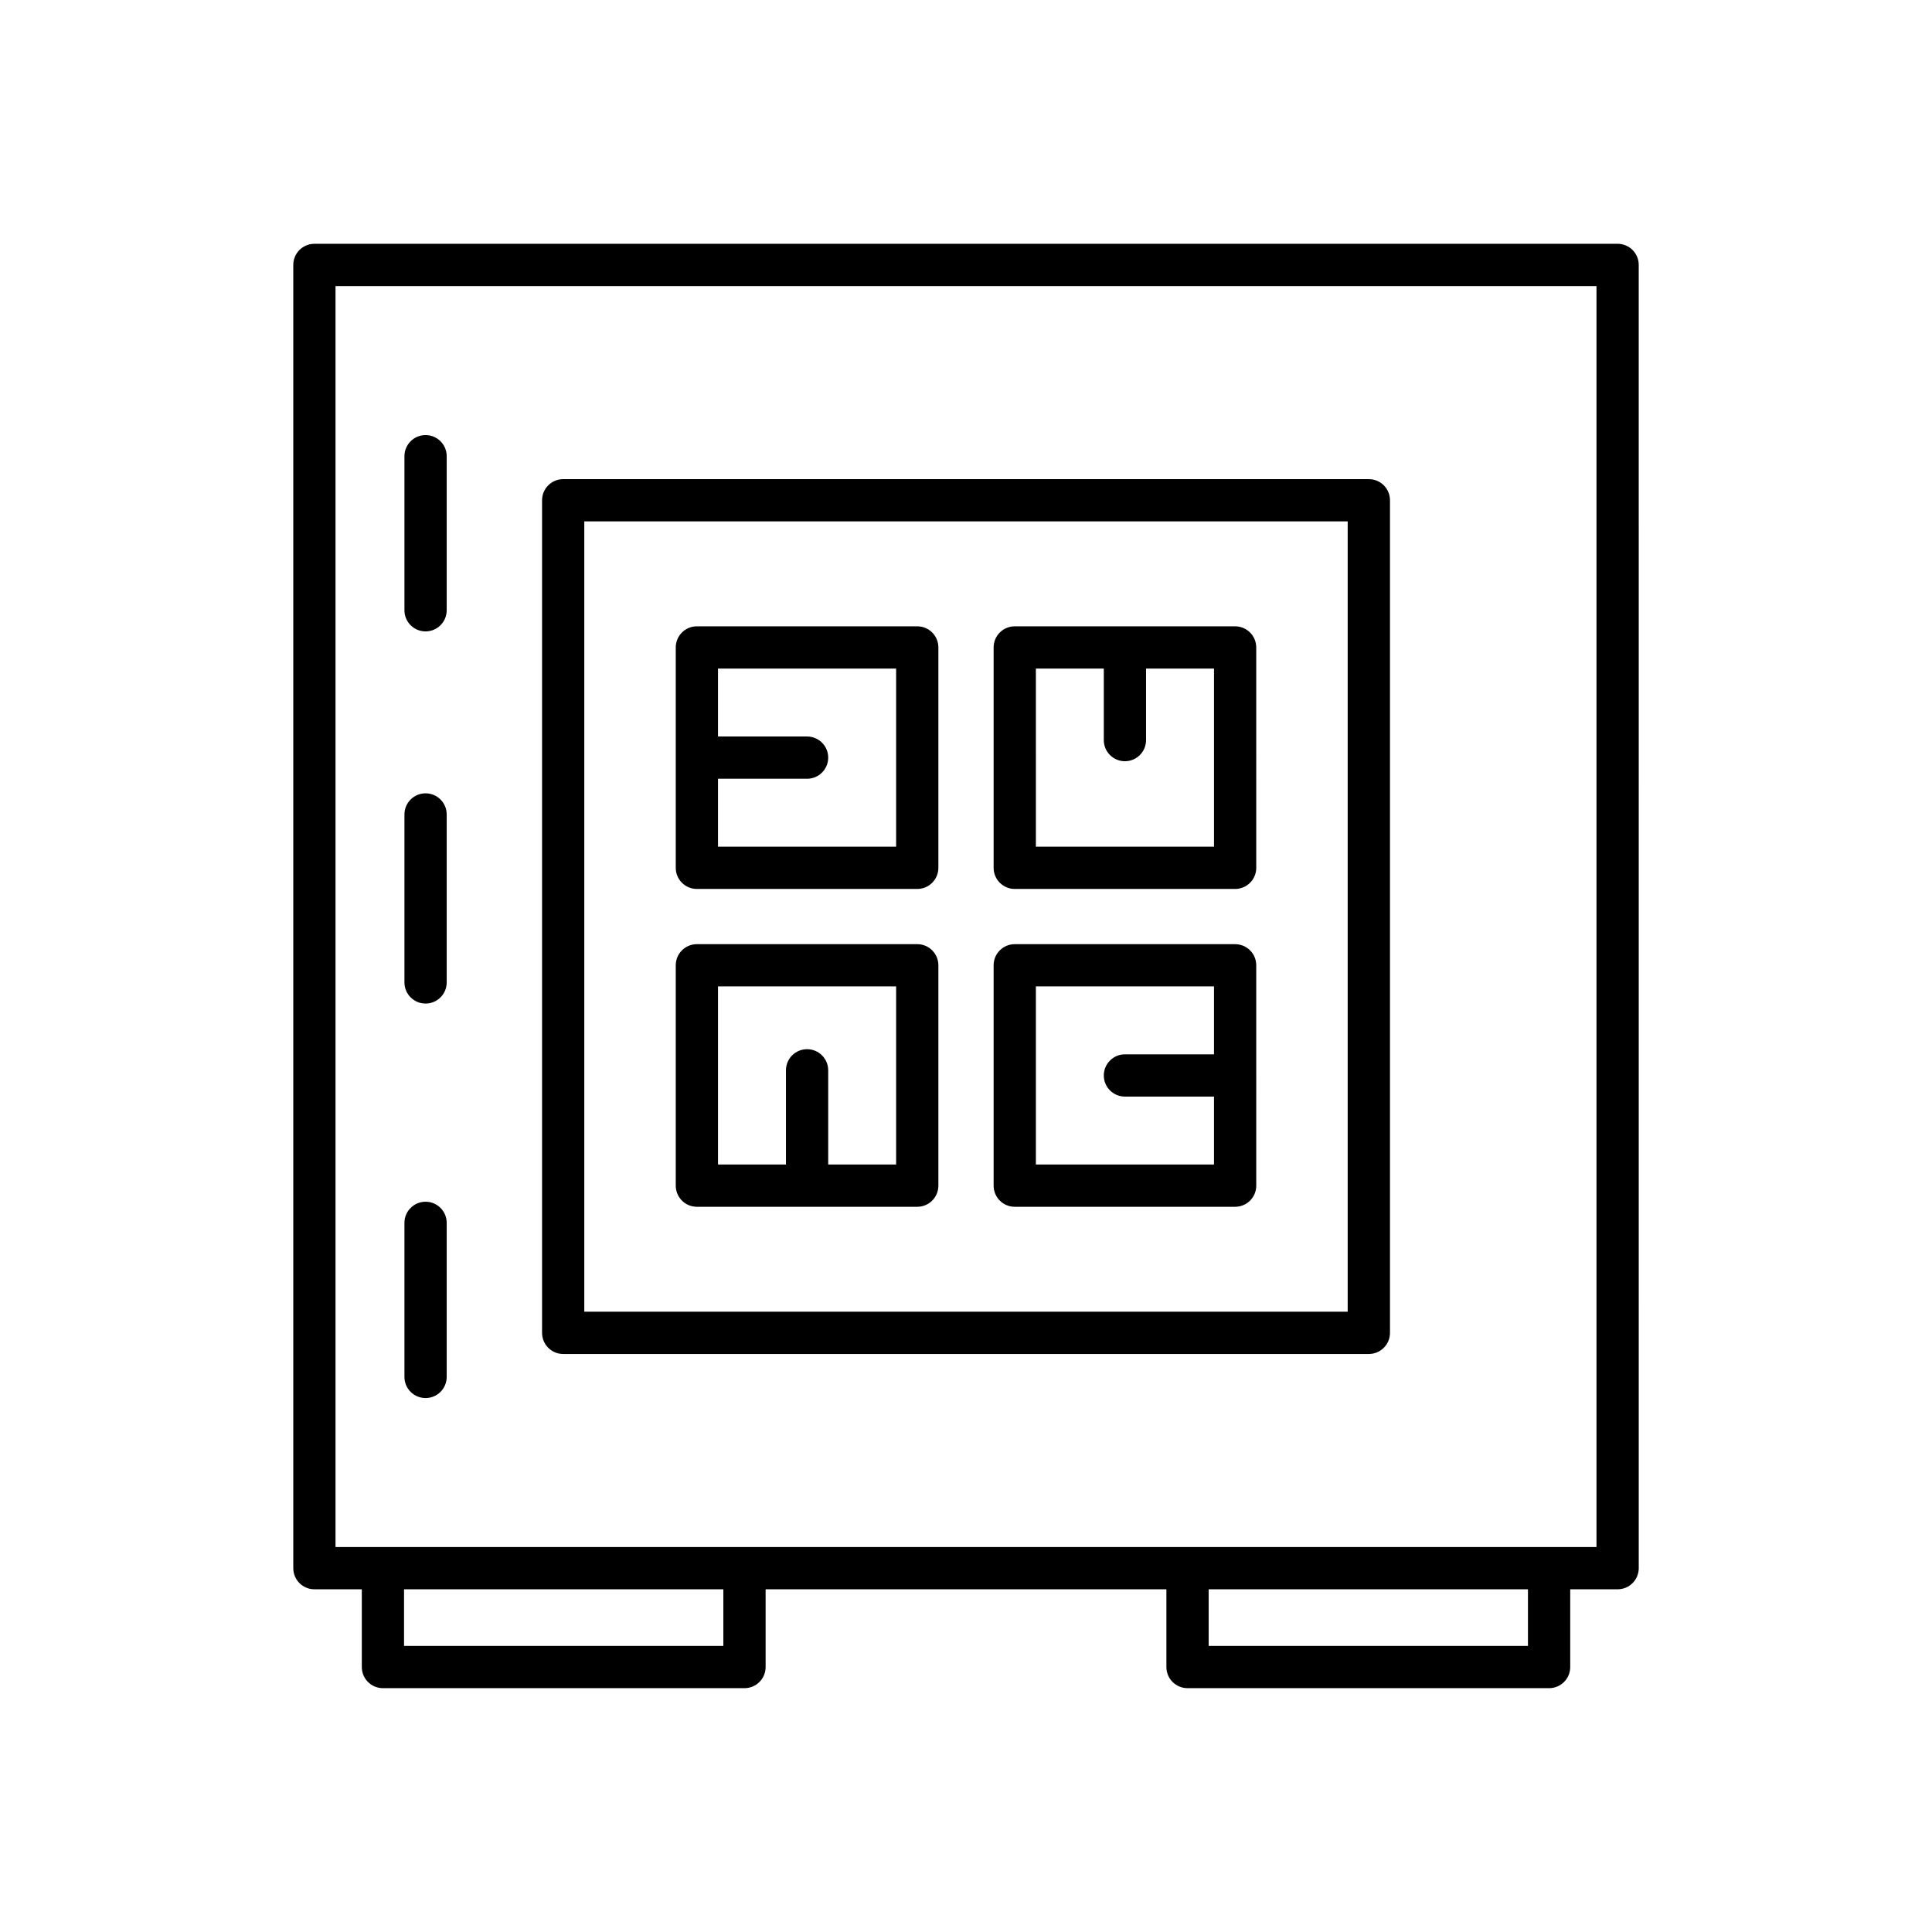
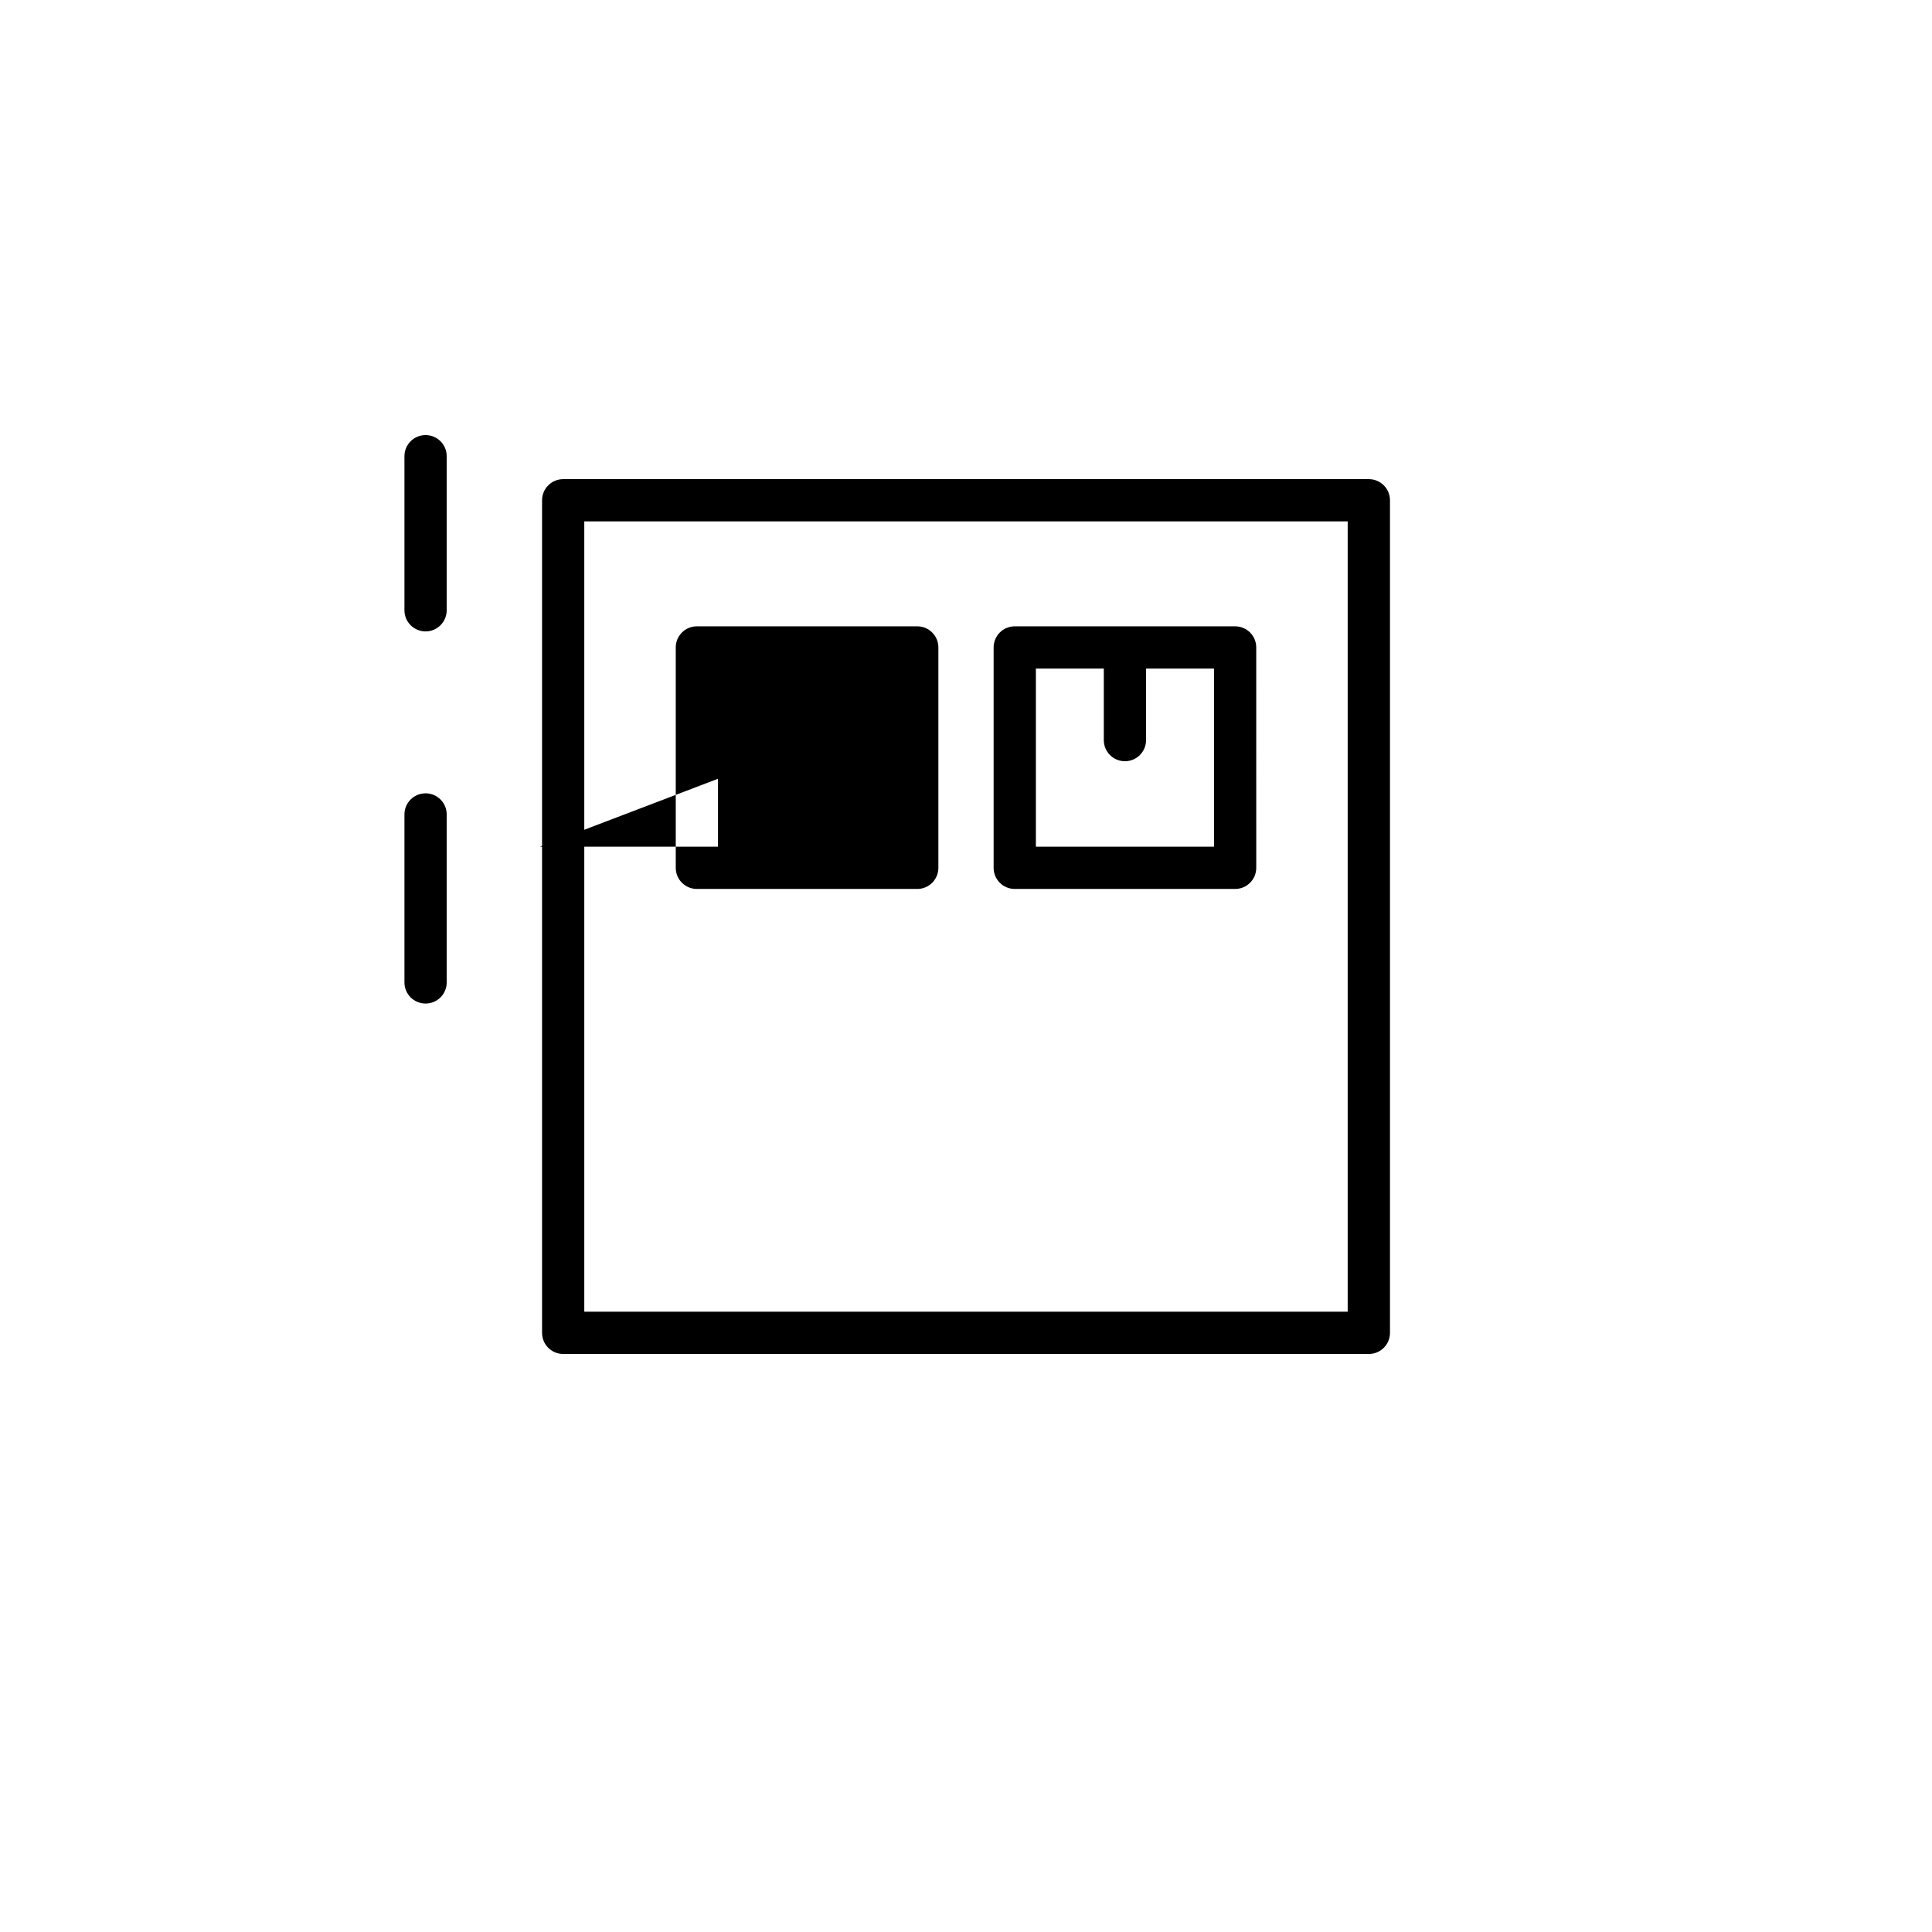
<svg xmlns="http://www.w3.org/2000/svg" fill="#000000" width="800px" height="800px" version="1.1" viewBox="144 144 512 512">
  <g>
    <path d="m506.75 270.98h-213.5c-3.094 0-5.598 2.504-5.598 5.598v220.64c0 3.094 2.504 5.598 5.598 5.598h213.51c3.094 0 5.598-2.504 5.598-5.598v-220.64c0-3.094-2.504-5.598-5.602-5.598zm-5.598 220.64h-202.31v-209.45h202.31z" />
-     <path d="m458.71 591.38h95.816c3.094 0 5.598-2.504 5.598-5.598v-20.605h12.562c3.094 0 5.598-2.504 5.598-5.598l-0.004-345.37c0-3.094-2.504-5.598-5.598-5.598h-345.36c-3.094 0-5.598 2.504-5.598 5.598v345.37c0 3.094 2.504 5.598 5.598 5.598h12.562v20.605c0 3.094 2.504 5.598 5.598 5.598h95.816c3.094 0 5.598-2.504 5.598-5.598v-20.605h106.21v20.605c0 3.094 2.504 5.598 5.602 5.598zm90.215-11.195h-84.617v-15.008h84.617zm-213.23 0h-84.621v-15.008h84.621zm-102.78-26.203v-334.17h334.17v334.17z" />
    <path d="m256.78 259.3c-3.094 0-5.598 2.504-5.598 5.598v40.832c0 3.094 2.504 5.598 5.598 5.598s5.598-2.504 5.598-5.598v-40.832c0-3.094-2.504-5.598-5.598-5.598z" />
    <path d="m256.78 354.24c-3.094 0-5.598 2.504-5.598 5.598v44.516c0 3.094 2.504 5.598 5.598 5.598s5.598-2.504 5.598-5.598v-44.516c0-3.094-2.504-5.598-5.598-5.598z" />
-     <path d="m256.78 462.47c-3.094 0-5.598 2.504-5.598 5.598v40.832c0 3.094 2.504 5.598 5.598 5.598s5.598-2.504 5.598-5.598v-40.832c0-3.094-2.504-5.598-5.598-5.598z" />
    <path d="m412.92 379.58h58.402c3.094 0 5.598-2.504 5.598-5.598l-0.004-58.402c0-3.094-2.504-5.598-5.598-5.598h-58.398c-3.094 0-5.598 2.504-5.598 5.598v58.402c0 3.094 2.5 5.598 5.598 5.598zm5.598-58.402h18v18.957c0 3.094 2.504 5.598 5.598 5.598s5.598-2.504 5.598-5.598v-18.957h18.008v47.203h-47.203z" />
-     <path d="m328.68 379.58h58.402c3.094 0 5.598-2.504 5.598-5.598v-58.402c0-3.094-2.504-5.598-5.598-5.598h-58.402c-3.094 0-5.598 2.504-5.598 5.598v58.402c0 3.094 2.504 5.598 5.598 5.598zm5.598-29.203h23.605c3.094 0 5.598-2.504 5.598-5.598s-2.504-5.598-5.598-5.598h-23.605v-18h47.203v47.203h-47.203z" />
-     <path d="m328.68 463.81h58.402c3.094 0 5.598-2.504 5.598-5.598v-58.398c0-3.094-2.504-5.598-5.598-5.598h-58.402c-3.094 0-5.598 2.504-5.598 5.598v58.395c0 3.098 2.504 5.602 5.598 5.602zm5.598-58.398h47.203v47.199h-18v-24.965c0-3.094-2.504-5.598-5.598-5.598s-5.598 2.504-5.598 5.598v24.965h-18.008z" />
-     <path d="m412.92 463.81h58.402c3.094 0 5.598-2.504 5.598-5.598l-0.004-58.398c0-3.094-2.504-5.598-5.598-5.598h-58.398c-3.094 0-5.598 2.504-5.598 5.598v58.395c0 3.098 2.5 5.602 5.598 5.602zm5.598-58.398h47.203v18h-23.605c-3.094 0-5.598 2.504-5.598 5.598s2.504 5.598 5.598 5.598h23.605v18h-47.203z" />
+     <path d="m328.68 379.58h58.402c3.094 0 5.598-2.504 5.598-5.598v-58.402c0-3.094-2.504-5.598-5.598-5.598h-58.402c-3.094 0-5.598 2.504-5.598 5.598v58.402c0 3.094 2.504 5.598 5.598 5.598zm5.598-29.203h23.605c3.094 0 5.598-2.504 5.598-5.598s-2.504-5.598-5.598-5.598h-23.605v-18v47.203h-47.203z" />
  </g>
</svg>